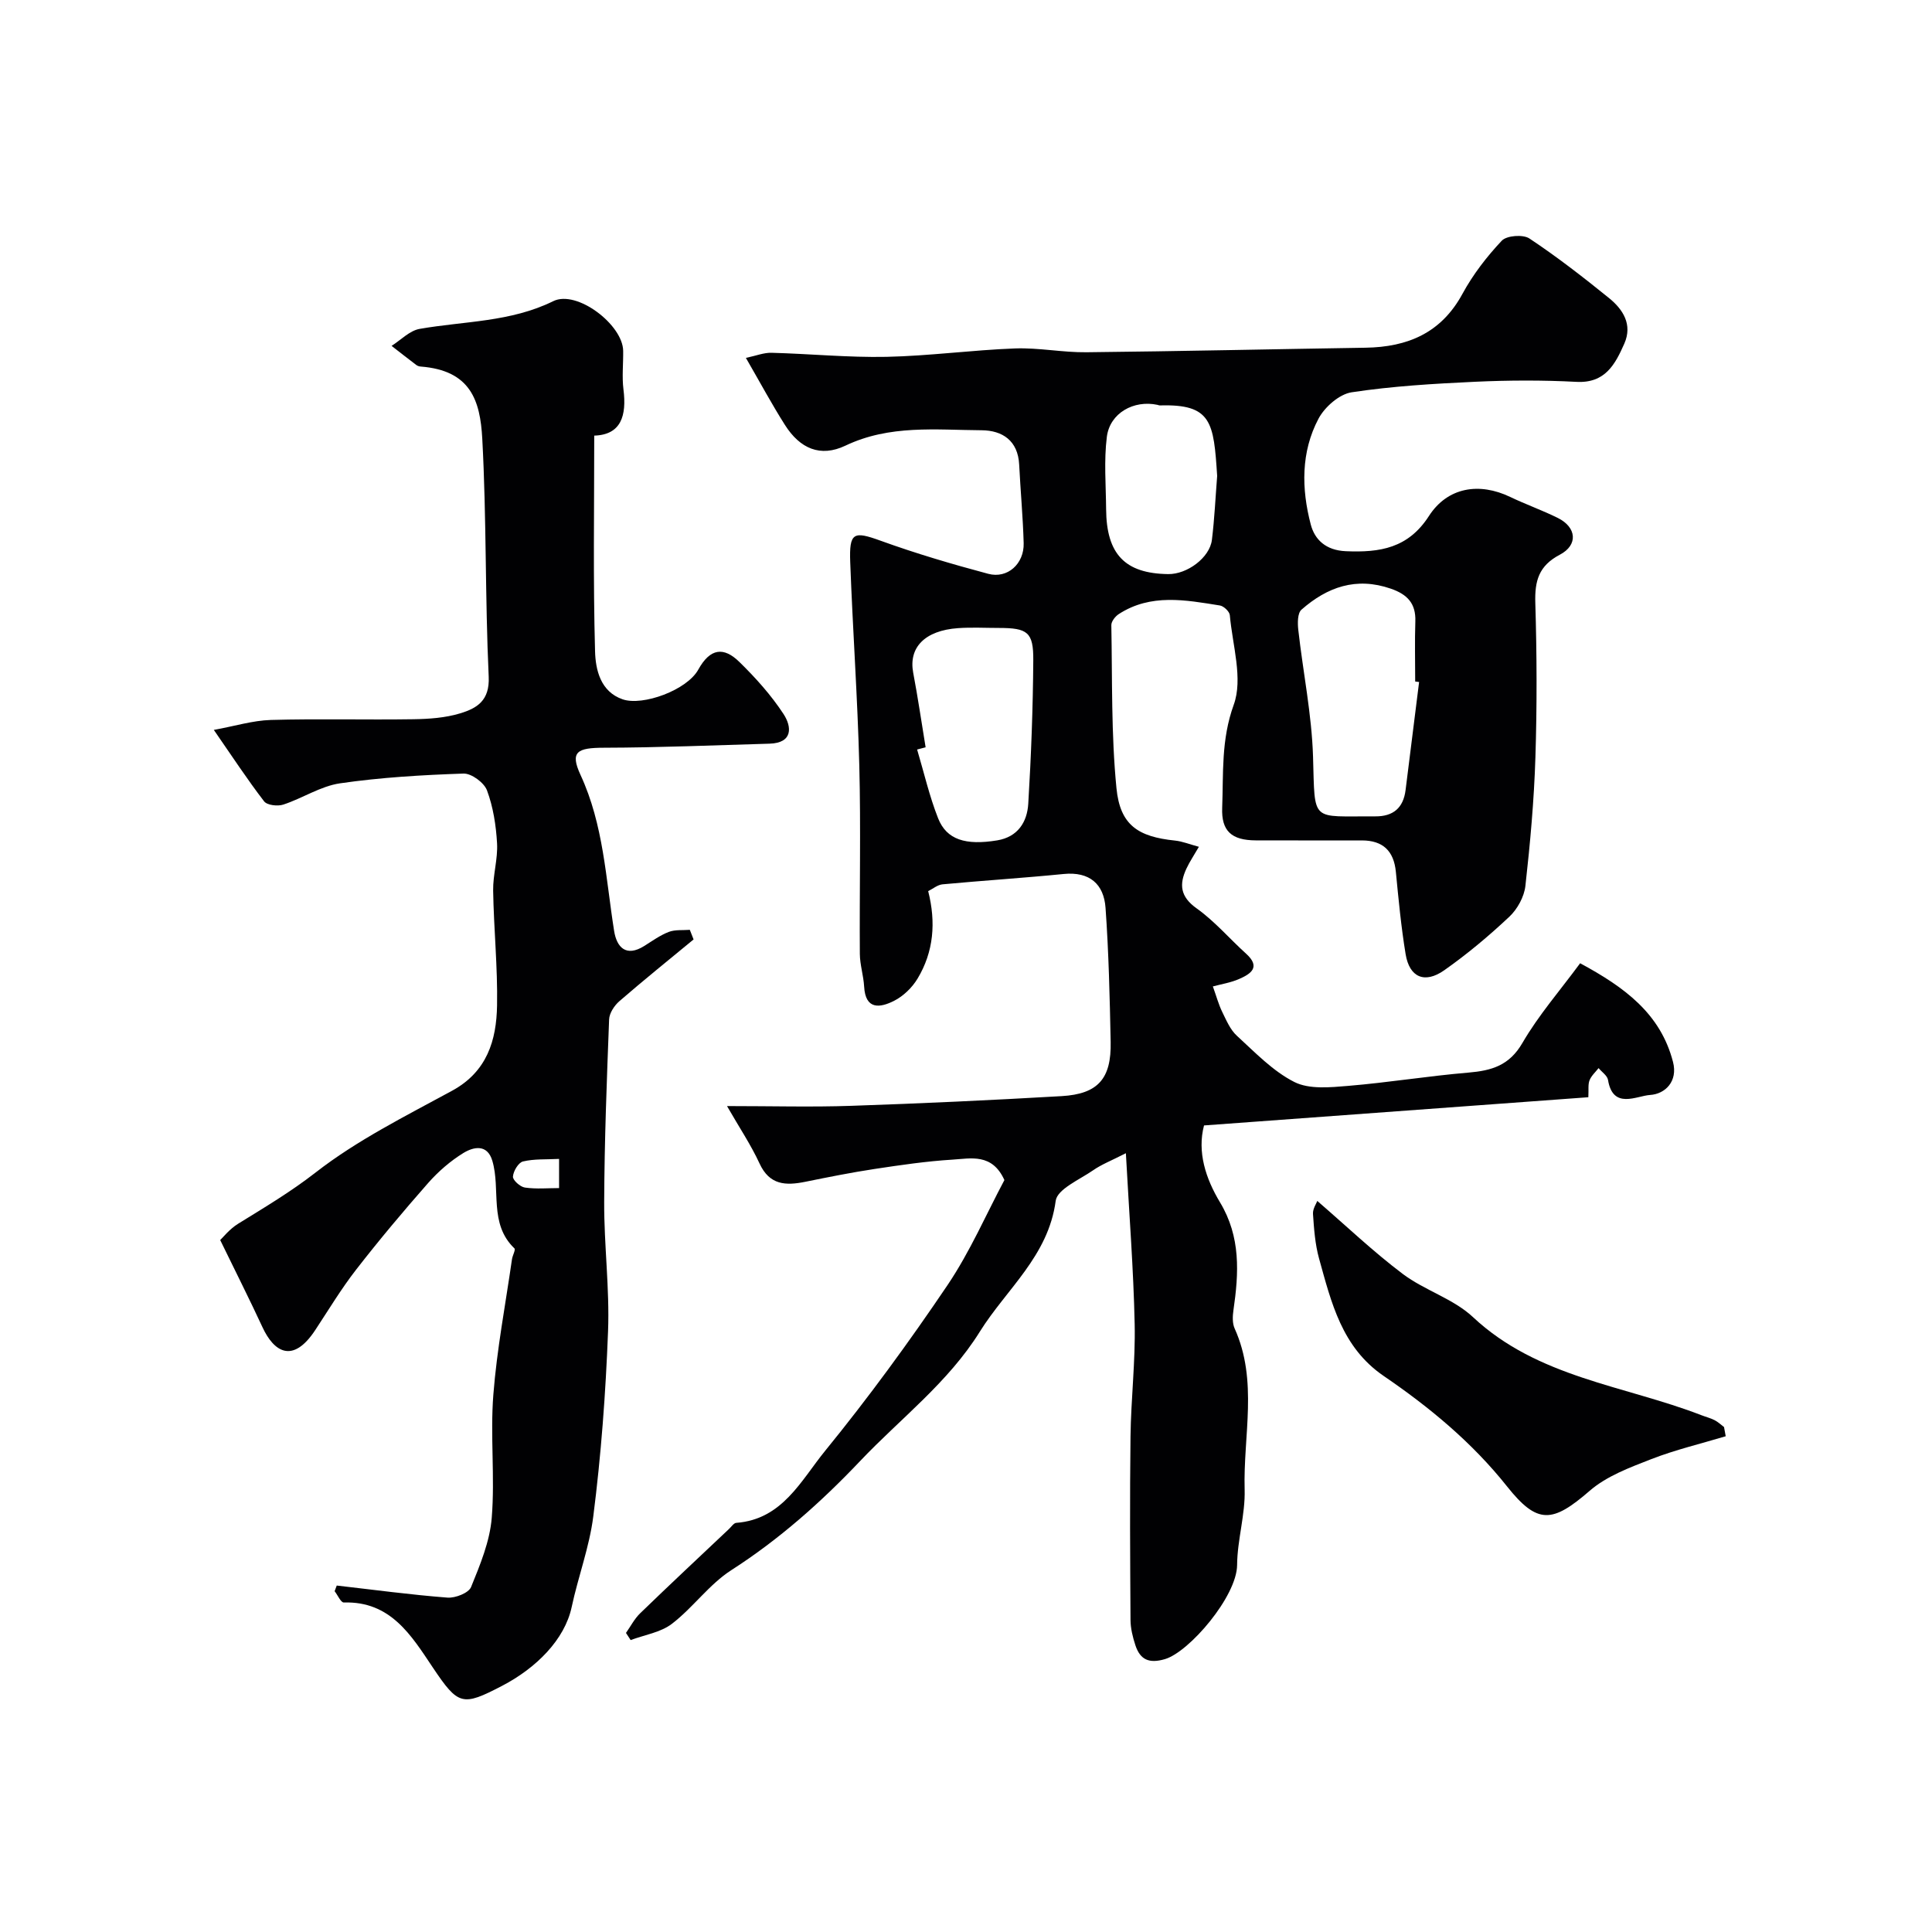
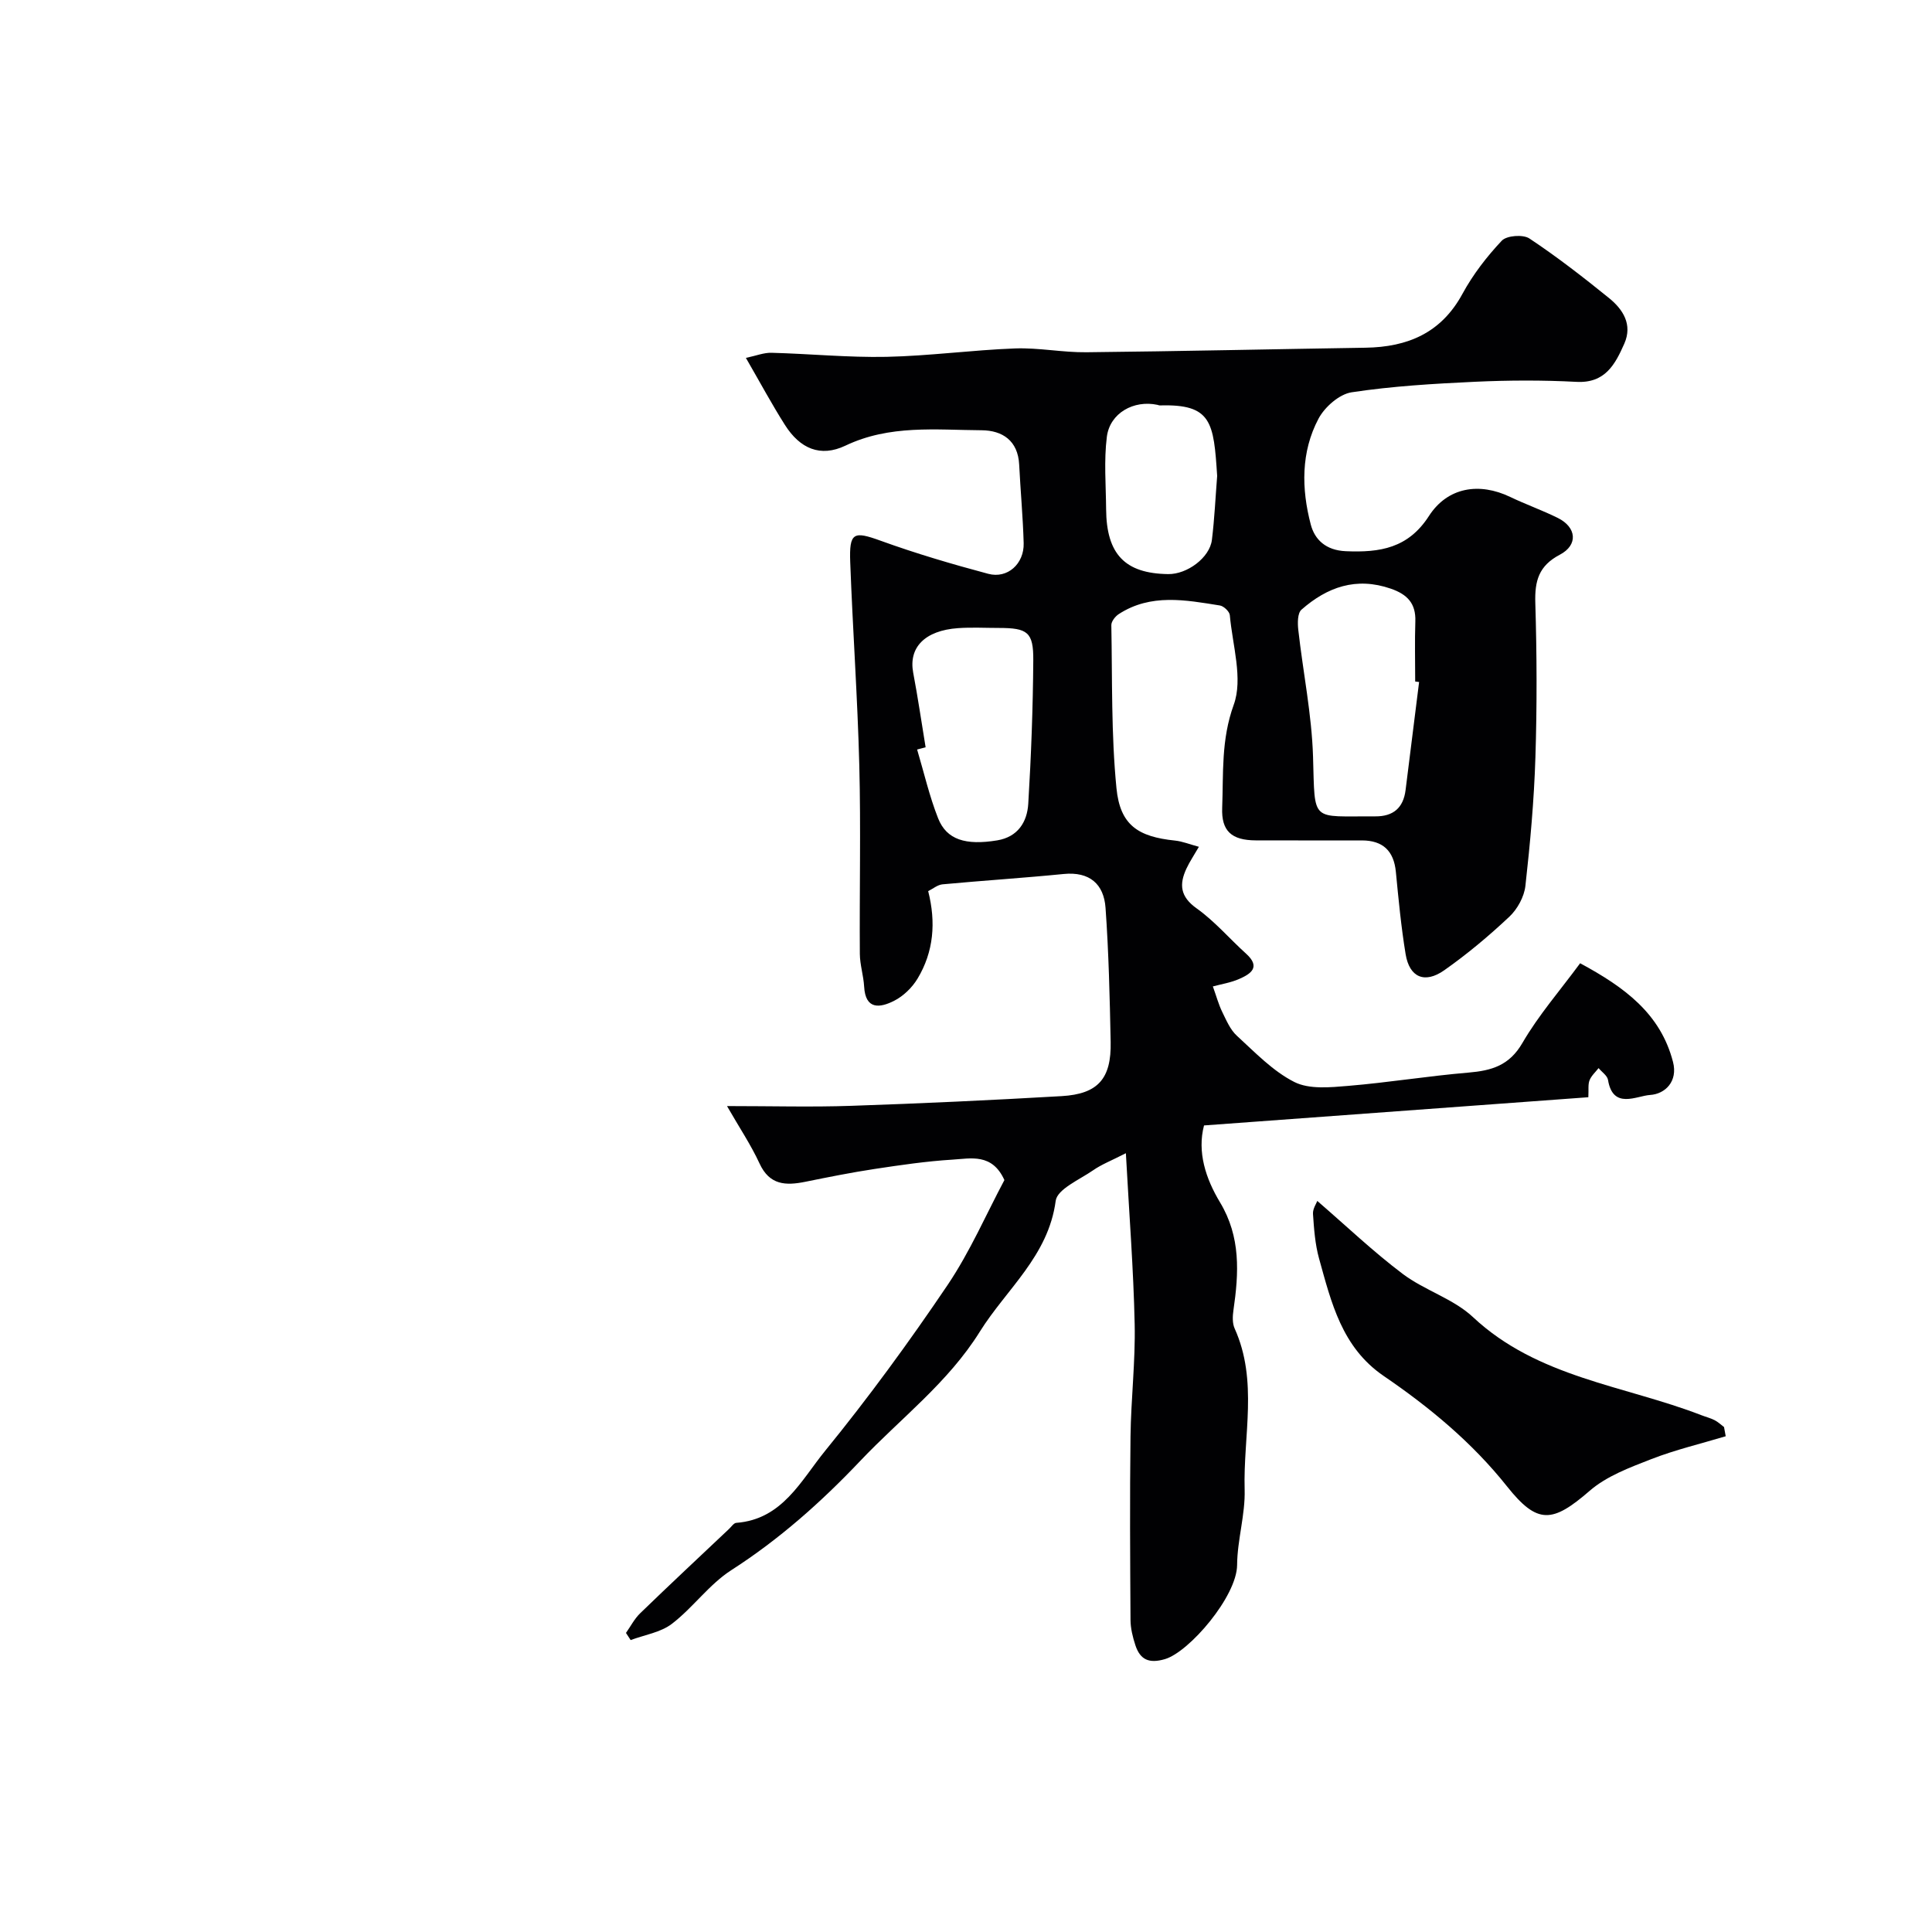
<svg xmlns="http://www.w3.org/2000/svg" enable-background="new 0 0 400 400" viewBox="0 0 400 400">
  <g fill="#010103">
    <path d="m129.6 338.08c.97-1.37 1.76-2.94 2.96-4.09 6.07-5.88 12.25-11.65 18.39-17.45.48-.45.97-1.22 1.49-1.25 9.55-.71 13.42-8.81 18.37-14.88 8.97-11.01 17.38-22.52 25.33-34.29 4.71-6.98 8.1-14.85 11.81-21.8-2.54-5.61-6.96-4.46-10.76-4.23-5.39.33-10.75 1.12-16.1 1.93-4.82.73-9.6 1.69-14.38 2.66-4.02.81-7.38.71-9.45-3.78-1.8-3.9-4.22-7.5-6.74-11.9 9.39 0 17.55.23 25.7-.05 14.54-.49 29.07-1.17 43.59-2.01 7.53-.44 10.3-3.62 10.14-11.23-.19-9.25-.4-18.52-1.06-27.75-.35-4.91-3.29-7.54-8.66-7.01-8.35.83-16.72 1.36-25.08 2.14-1.05.1-2.04.95-2.98 1.41 1.64 6.46 1.15 12.55-2.21 18.13-1.12 1.85-2.93 3.61-4.85 4.58-2.87 1.45-5.93 1.94-6.2-2.95-.13-2.27-.87-4.51-.89-6.77-.09-13 .22-26-.11-38.99-.36-14.04-1.36-28.06-1.88-42.1-.23-6.23.71-6.47 6.32-4.44 7.29 2.64 14.76 4.84 22.25 6.84 3.99 1.07 7.45-2.07 7.34-6.33-.15-5.43-.66-10.84-.93-16.27-.25-4.99-3.49-7.09-7.78-7.12-9.49-.06-19.04-1.18-28.2 3.19-5.2 2.47-9.41.6-12.51-4.28-2.7-4.25-5.09-8.7-8.09-13.89 2.13-.45 3.73-1.11 5.32-1.06 7.94.21 15.88 1 23.8.84 8.88-.19 17.73-1.41 26.6-1.74 4.91-.18 9.87.85 14.79.79 19.27-.2 38.53-.64 57.79-.94 8.71-.14 15.65-3.04 20.06-11.16 2.16-3.98 5.03-7.7 8.14-11 1.01-1.07 4.4-1.33 5.71-.46 5.71 3.79 11.14 8.01 16.48 12.33 2.9 2.35 4.92 5.48 3.18 9.44-1.89 4.27-3.95 8.24-9.91 7.92-6.98-.37-14-.34-20.99-.02-8.54.4-17.12.9-25.56 2.18-2.55.39-5.56 3.03-6.85 5.45-3.67 6.91-3.55 14.54-1.61 21.93.82 3.12 3.11 5.34 7.25 5.52 7.08.31 12.92-.62 17.21-7.28 3.86-5.99 10.42-7.03 16.84-3.95 3.23 1.55 6.63 2.75 9.84 4.34 3.9 1.93 4.27 5.6.42 7.62-4.36 2.29-5.21 5.42-5.07 9.97.32 10.65.36 21.33.02 31.99-.28 8.88-1.08 17.76-2.07 26.59-.25 2.25-1.65 4.82-3.32 6.39-4.23 3.98-8.73 7.75-13.48 11.09-4.07 2.86-7.21 1.46-8-3.32-.93-5.64-1.47-11.35-2.02-17.04-.42-4.36-2.69-6.51-7.03-6.52-7.33-.01-14.66.02-21.99-.01-4.98-.02-7.13-1.92-6.94-6.74.27-7.13-.24-14.08 2.39-21.33 1.96-5.39-.26-12.33-.81-18.56-.07-.75-1.25-1.87-2.05-2-7.11-1.14-14.31-2.52-20.94 1.78-.73.47-1.56 1.53-1.54 2.3.21 11.25-.04 22.56 1.06 33.73.75 7.68 4.48 10.07 12.11 10.86 1.56.16 3.08.79 4.96 1.29-1 1.73-1.9 3.06-2.57 4.49-1.54 3.29-1.32 5.83 2.1 8.26 3.74 2.66 6.8 6.27 10.24 9.38 3.09 2.79.98 4.18-1.44 5.24-1.73.76-3.66 1.06-5.44 1.54.73 2.02 1.18 3.72 1.94 5.28.85 1.73 1.65 3.67 3.03 4.93 3.77 3.45 7.45 7.33 11.91 9.58 3.08 1.55 7.42 1.11 11.13.8 8.32-.69 16.59-2.05 24.91-2.75 4.78-.41 8.45-1.45 11.16-6.12 3.34-5.76 7.8-10.87 11.96-16.52 9.17 4.95 16.64 10.4 19.23 20.44 1.04 4.01-1.62 6.63-4.74 6.83-2.82.18-7.7 3.09-8.72-3.12-.15-.89-1.28-1.63-1.95-2.44-.65.83-1.5 1.58-1.87 2.52-.34.85-.17 1.91-.25 3.51-26.55 1.95-52.95 3.88-79.57 5.84-1.44 5.48.34 10.99 3.31 15.92 4.32 7.17 3.9 14.63 2.78 22.34-.18 1.23-.24 2.7.25 3.78 4.9 10.86 1.75 22.22 2.07 33.34.15 5.19-1.52 10.41-1.56 15.62-.04 6.5-9.9 18-14.93 19.49-3.29.97-5.14.14-6.13-2.87-.55-1.68-1-3.49-1.01-5.24-.08-12.66-.16-25.33 0-37.99.1-7.77 1.03-15.54.86-23.3-.24-11.32-1.13-22.63-1.82-35.34-3.03 1.55-5.06 2.33-6.79 3.54-2.8 1.94-7.42 3.9-7.74 6.32-1.52 11.44-10.19 18.25-15.71 27.09-6.58 10.56-16.39 17.94-24.75 26.75-8.09 8.53-16.76 16.24-26.71 22.63-4.57 2.94-7.91 7.74-12.27 11.09-2.34 1.8-5.68 2.3-8.56 3.38-.34-.49-.65-.99-.97-1.48zm164.21-196.88c-.27-.03-.54-.07-.81-.1 0-4.15-.11-8.31.03-12.45.13-3.72-1.66-5.59-5.07-6.77-7.18-2.49-13.19-.33-18.51 4.35-.83.73-.81 2.81-.65 4.21.98 8.74 2.78 17.45 3.05 26.21.42 13.88-.59 12.28 12.88 12.37 3.74.03 5.82-1.77 6.28-5.45.94-7.46 1.87-14.92 2.8-22.37zm-102.17 13.52c-.59.15-1.17.3-1.76.46 1.42 4.76 2.53 9.65 4.35 14.25 1.76 4.44 5.7 5.63 12.23 4.56 4.28-.71 6.2-3.81 6.43-7.57.6-9.9.97-19.82 1.04-29.74.04-5.82-1.2-6.66-7.1-6.67-2.83 0-5.67-.16-8.48.04-6.9.49-10.27 4.02-9.28 9.24.97 5.12 1.72 10.28 2.57 15.43zm60.36-56.18c-.72-11.11-1.11-14.93-11.88-14.6-.16 0-.32-.08-.48-.12-4.89-1.05-9.85 1.68-10.48 6.62-.62 4.93-.19 9.99-.15 14.99.07 9.32 3.91 13.31 12.84 13.43 3.94.06 8.6-3.4 9.06-7.07.54-4.39.74-8.83 1.09-13.25z" />
-     <path d="m69.72 328.27c7.64.87 15.27 1.91 22.93 2.5 1.62.12 4.38-.96 4.88-2.19 1.88-4.62 3.89-9.46 4.28-14.34.68-8.44-.33-17.02.33-25.47.73-9.4 2.52-18.71 3.86-28.06.11-.78.79-1.97.51-2.24-5.35-5.12-2.81-12.18-4.58-18.15-1.05-3.53-3.92-2.87-5.98-1.61-2.7 1.66-5.2 3.83-7.3 6.21-5.14 5.84-10.15 11.81-14.92 17.95-3.07 3.95-5.67 8.27-8.43 12.46-4.73 7.21-8.63 4.47-10.95-.53-2.64-5.7-5.47-11.3-8.76-18.06.54-.5 1.91-2.26 3.7-3.37 5.45-3.37 10.86-6.58 16.02-10.59 8.61-6.71 18.62-11.69 28.28-16.95 7.25-3.94 9.2-10.44 9.32-17.67.14-7.92-.68-15.85-.81-23.78-.05-3.25.99-6.54.81-9.78-.21-3.7-.8-7.51-2.08-10.95-.59-1.61-3.23-3.55-4.87-3.49-8.54.29-17.12.79-25.57 2.02-4.03.59-7.76 3.1-11.73 4.4-1.17.39-3.36.14-3.98-.67-3.44-4.47-6.54-9.2-10.41-14.79 4.35-.79 8.06-1.95 11.8-2.06 9.82-.28 19.66 0 29.49-.15 3.26-.05 6.63-.28 9.72-1.22 3.43-1.04 6.13-2.61 5.9-7.58-.76-16.41-.44-32.87-1.33-49.27-.43-7.96-2.44-14.15-12.75-14.95-.32-.02-.67-.14-.92-.33-1.72-1.3-3.41-2.63-5.11-3.95 1.93-1.22 3.74-3.16 5.82-3.52 9.27-1.62 18.81-1.38 27.66-5.74 4.86-2.4 14.39 4.87 14.47 10.28.04 2.67-.27 5.37.06 7.99.69 5.46-.49 9.4-6.05 9.57 0 15.16-.24 29.91.17 44.65.1 3.8 1.11 8.37 5.72 9.95 4.16 1.43 13.31-1.91 15.65-6.15 2.48-4.49 5.29-4.74 8.5-1.6 3.37 3.29 6.58 6.87 9.15 10.79 1.72 2.63 1.99 6-2.91 6.14-11.42.33-22.84.81-34.25.84-5.55.01-7.1.8-4.87 5.63 4.79 10.35 5.22 21.42 6.96 32.32.54 3.36 2.46 5.46 6.24 3.09 1.66-1.04 3.28-2.22 5.08-2.91 1.31-.5 2.89-.31 4.35-.43.26.66.52 1.32.78 1.99-5.14 4.24-10.33 8.42-15.36 12.78-1.05.91-2.08 2.48-2.13 3.78-.48 12.59-.97 25.19-1.02 37.79-.04 8.93 1.14 17.88.8 26.79-.49 12.81-1.44 25.63-3.06 38.34-.8 6.31-3.13 12.45-4.47 18.74-1.45 6.77-7.37 12.65-14.4 16.31-8.24 4.29-9.06 4.09-14.35-3.79-4.44-6.63-8.74-13.77-18.43-13.46-.61.02-1.26-1.53-1.9-2.34.14-.36.29-.76.44-1.17zm46.03-88.33c-2.67.14-5.16-.03-7.48.53-.94.23-1.99 2-2.07 3.13-.05.74 1.5 2.13 2.47 2.27 2.35.34 4.79.11 7.08.11 0-2.35 0-3.95 0-6.04z" />
    <path d="m357.29 297.36c-5.14 1.55-10.41 2.79-15.39 4.73-4.46 1.74-9.26 3.51-12.78 6.57-7.69 6.66-10.79 7.03-17.1-.91-7.24-9.11-16.05-16.39-25.54-22.87-8.67-5.92-10.85-15.21-13.39-24.34-.82-2.96-1.04-6.12-1.25-9.21-.07-1.05.7-2.16.89-2.69 6.03 5.21 11.59 10.51 17.69 15.11 4.53 3.41 10.47 5.13 14.53 8.93 13.42 12.57 31.31 14.13 47.3 20.32.9.35 1.86.59 2.72 1.02.71.36 1.32.94 1.97 1.43.12.64.24 1.28.35 1.91z" />
  </g>
</svg>